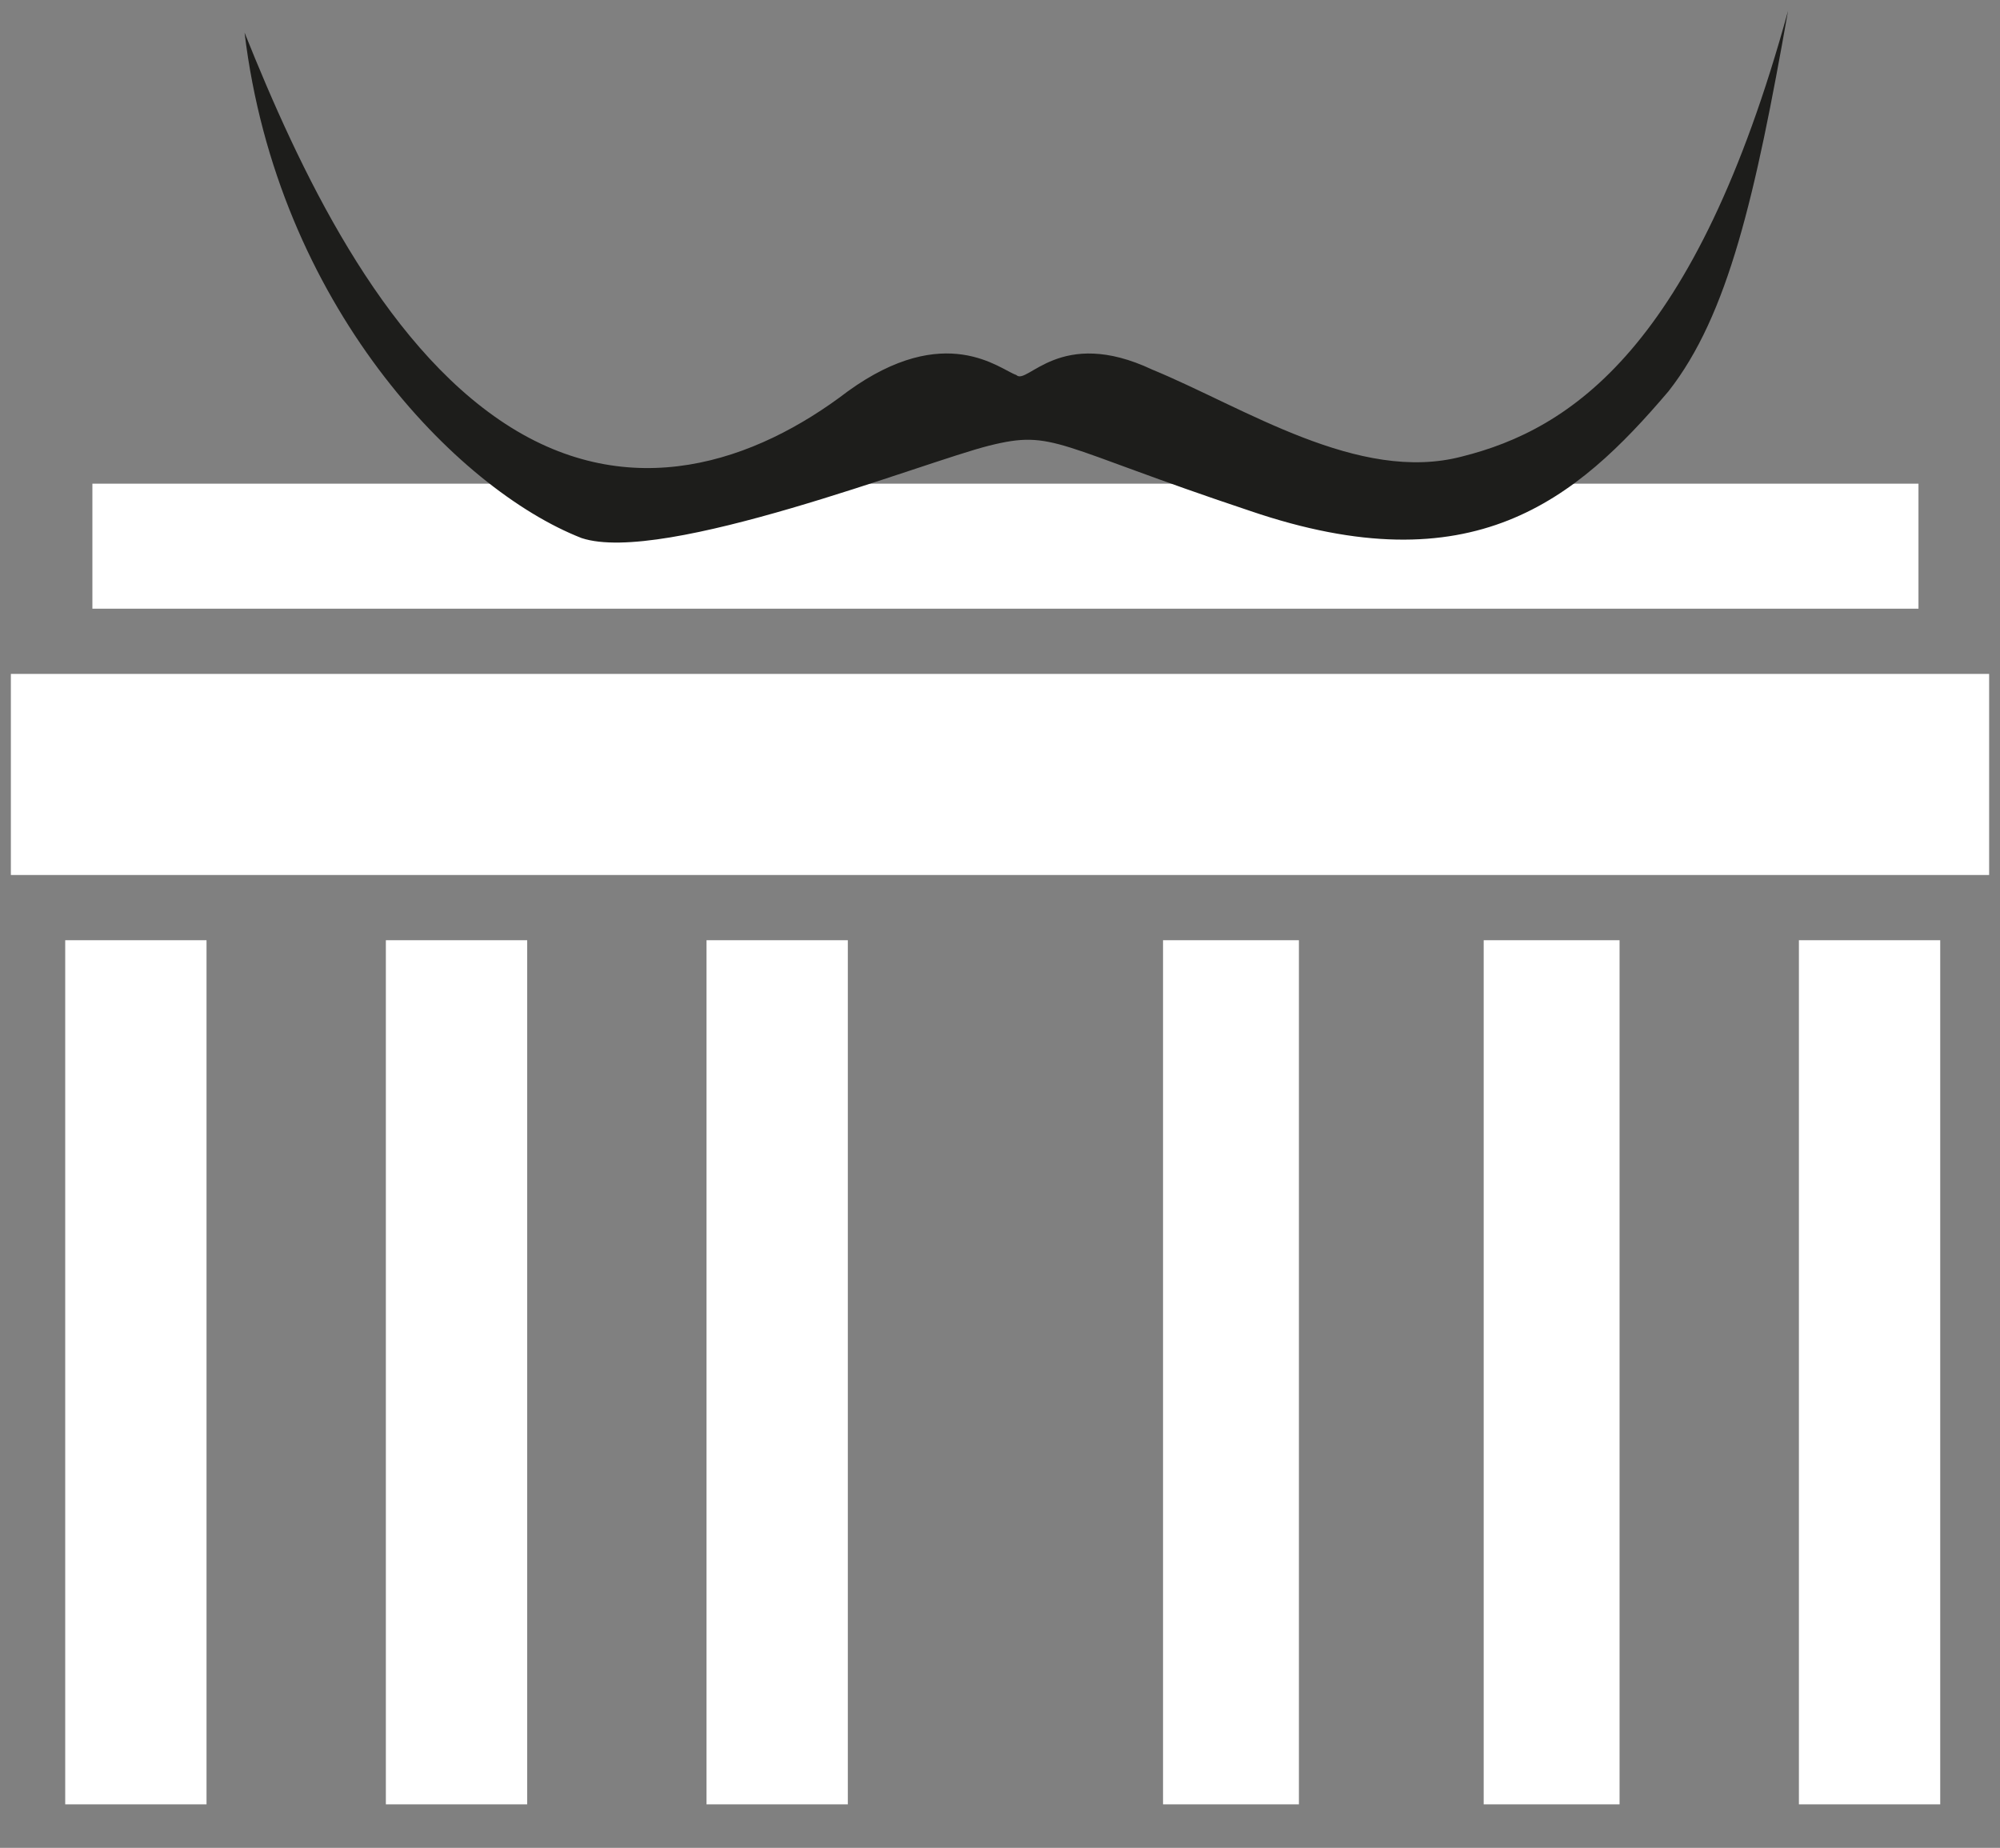
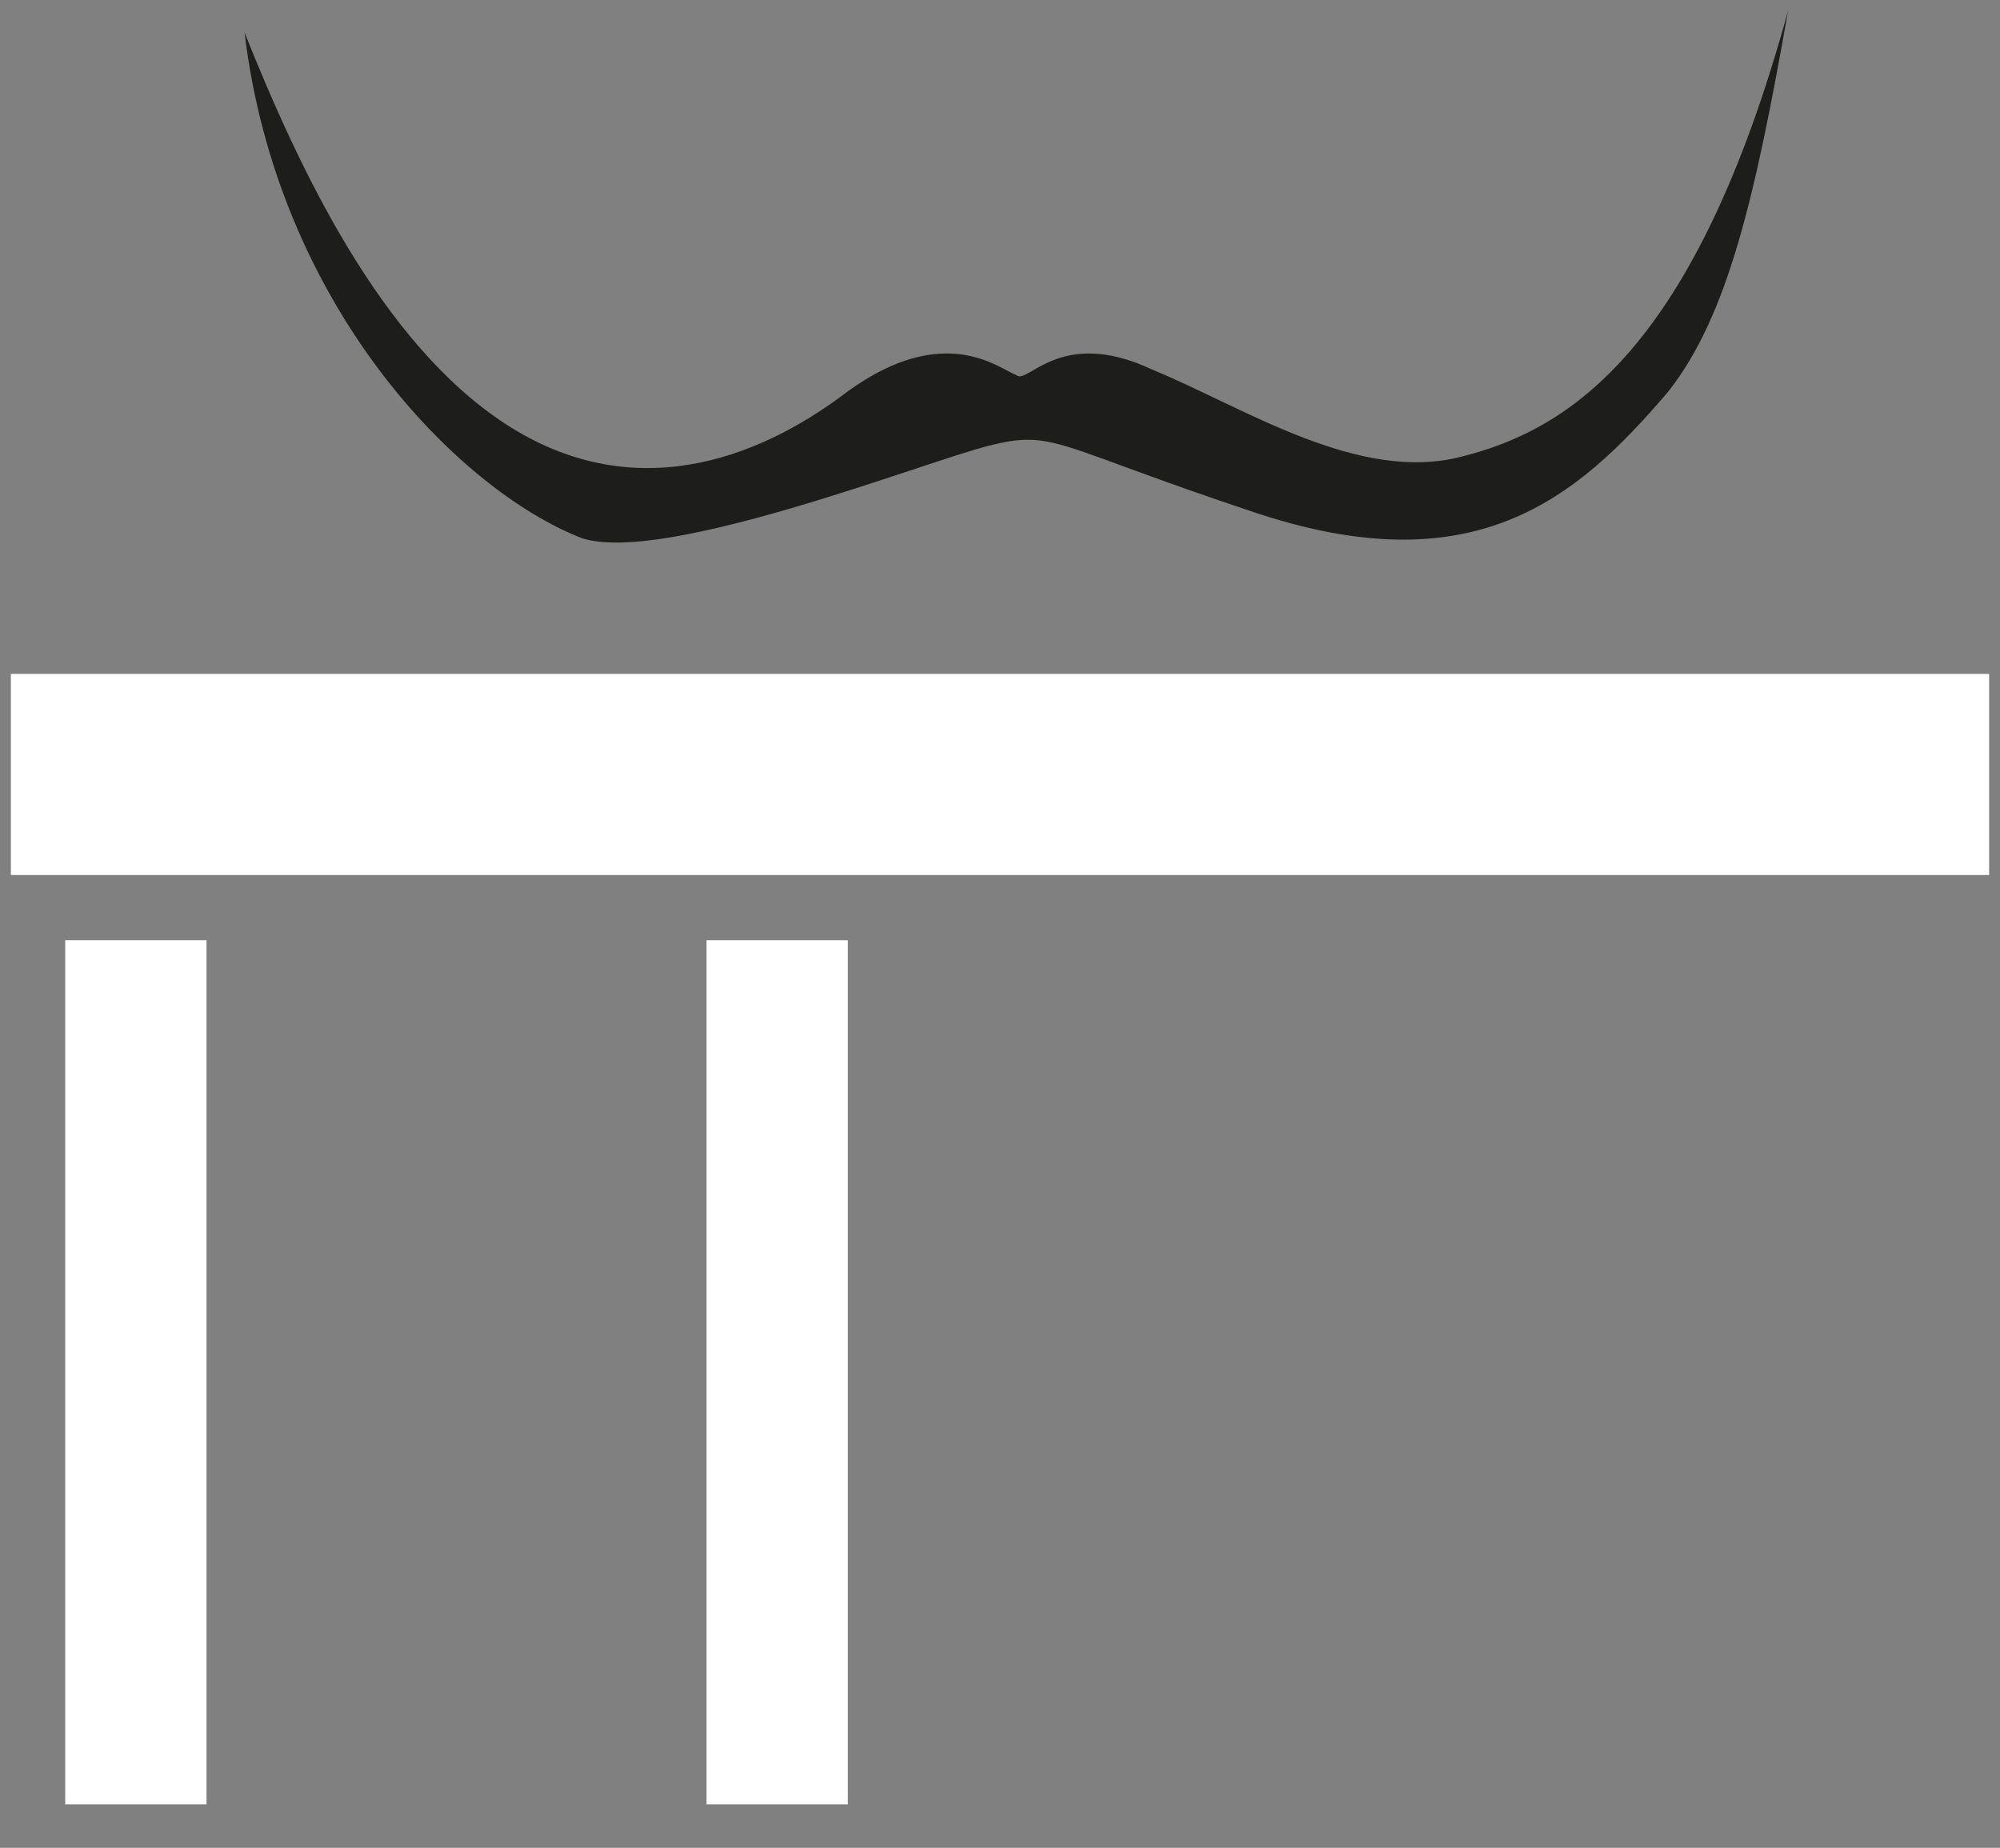
<svg xmlns="http://www.w3.org/2000/svg" xml:space="preserve" style="enable-background:new 0 0 36.8 34;" viewBox="0 0 36.8 34" y="0px" x="0px" id="Ebene_1" version="1.1">
  <rect x="0" y="0" width="36.8" height="34" fill="#808080" stroke="none" />
  <defs id="defs35" />
  <style id="style10" type="text/css">
	.st0{fill:#FFFFFF;}
	.st1{fill:#1D1D1B;}
</style>
  <g id="g30">
-     <path id="path12" d="M1.7,8.9h7.5c0.5,0.4,1.1,0.8,1.6,0.9c1,0.4,3.2-0.3,5-0.9H22c0.3,0.1,0.7,0.3,1.1,0.4c2.7,1,4.5,0.6,5.8-0.4   h6.4v2.3H1.7V8.9L1.7,8.9z" class="st0" />
-     <polygon id="polygon14" points="7.1,17.3 9.7,17.3 9.7,33.2 7.1,33.2 7.1,17.3  " class="st0" />
    <polygon id="polygon16" points="13,17.3 15.6,17.3 15.6,33.2 13,33.2 13,17.3  " class="st0" />
-     <polygon id="polygon18" points="21.4,17.3 23.9,17.3 23.9,33.2 21.4,33.2 21.4,17.3  " class="st0" />
-     <polygon id="polygon20" points="27.3,17.3 29.8,17.3 29.8,33.2 27.3,33.2 27.3,17.3  " class="st0" />
    <polygon id="polygon22" points="1.2,17.3 3.8,17.3 3.8,33.2 1.2,33.2 1.2,17.3  " class="st0" />
-     <polygon id="polygon24" points="33.1,17.3 35.7,17.3 35.7,33.2 33.1,33.2 33.1,17.3  " class="st0" />
    <polygon id="polygon26" points="0.2,12.4 36.6,12.4 36.6,16.1 0.2,16.1 0.2,12.4  " class="st0" />
    <path id="path28" d="M4.5,0.6c1,2.5,2.5,5.7,4.8,7.2c2.3,1.5,4.6,0.7,6.3-0.6c1.8-1.3,2.8-0.4,3.1-0.3c0.2,0.2,0.8-0.9,2.5-0.1   c1.7,0.7,3.8,2.1,5.7,1.6c2-0.5,4.3-2,6-8.2c-0.6,3.4-1.1,5.6-2.2,7C29,9.2,27.1,10.8,23,9.4c-3.6-1.2-3.6-1.5-4.8-1.2   c-1.2,0.3-6,2.2-7.5,1.7C8.4,9,5.1,5.6,4.5,0.6L4.5,0.6z" class="st1" />
  </g>
</svg>